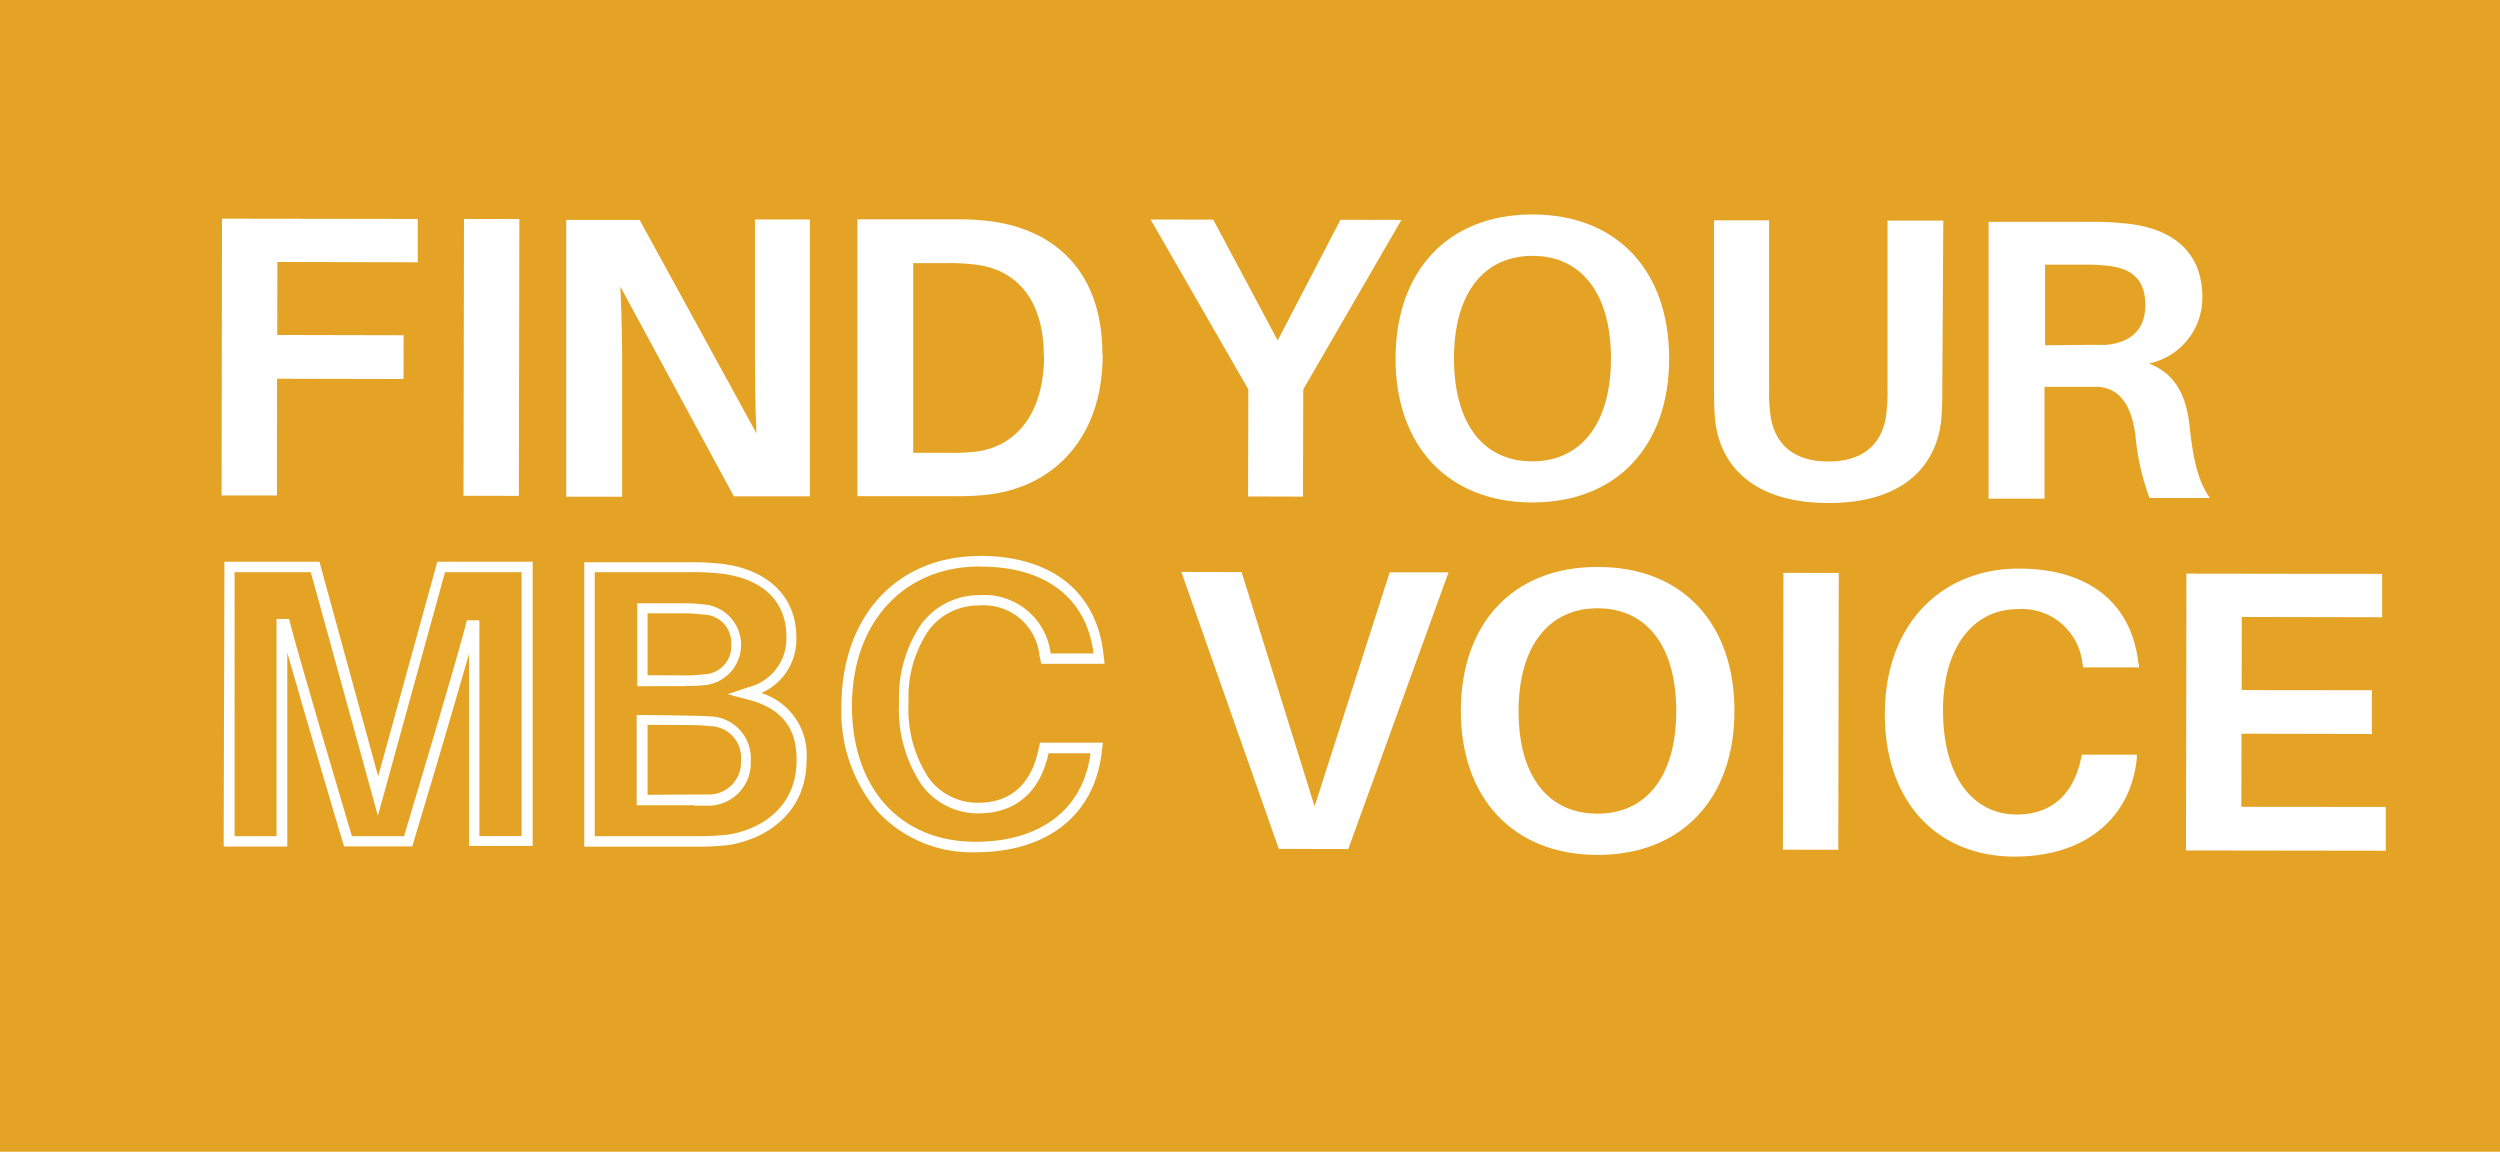
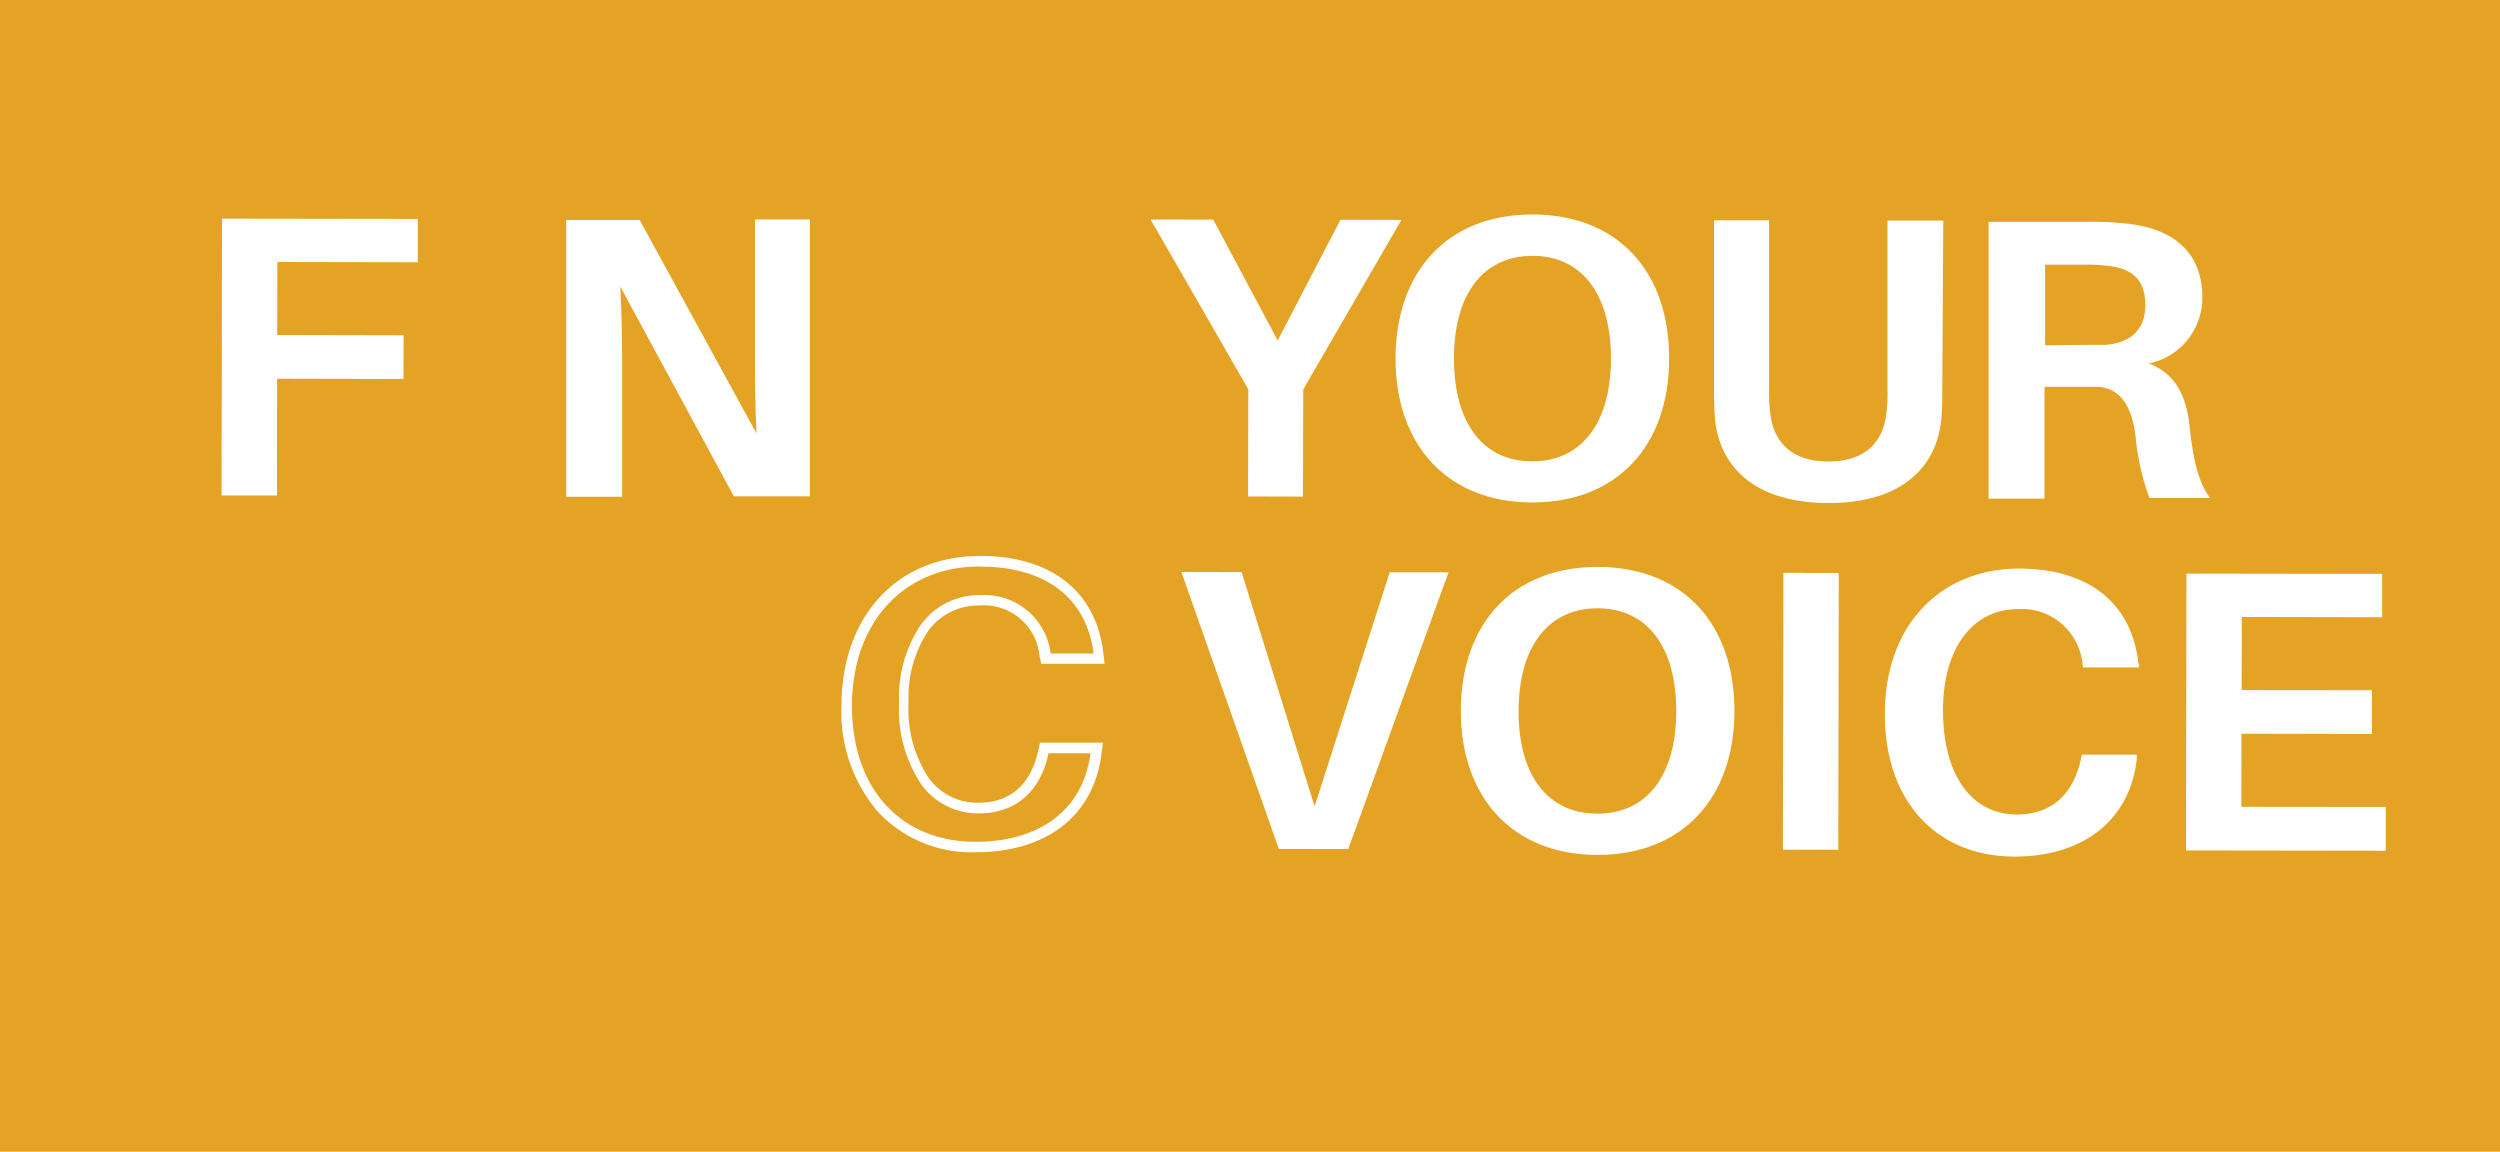
<svg xmlns="http://www.w3.org/2000/svg" viewBox="0 0 178.82 82.38">
  <defs>
    <style>
      .cls-1 {
        fill: #e4a324;
      }

      .cls-2 {
        fill: #fff;
      }
    </style>
  </defs>
  <title>Asset 1</title>
  <g id="Layer_2" data-name="Layer 2">
    <g id="Layer_1-2" data-name="Layer 1">
      <rect class="cls-1" width="178.82" height="82.38" />
      <g>
        <polygon class="cls-2" points="19.83 23.96 28.87 23.98 28.86 27.11 19.82 27.09 19.81 35.44 15.85 35.44 15.88 15.64 29.88 15.66 29.88 18.76 19.84 18.74 19.83 23.96" />
-         <rect class="cls-2" x="25.25" y="23.59" width="19.8" height="3.96" transform="translate(9.52 60.67) rotate(-89.9)" />
        <g>
          <path class="cls-2" d="M52.49,35.5l-8.12-15c.11,2.15.14,4.42.13,6.08v8.95h-4l0-19.8h5.25L54.11,31C54,28.9,54,26.49,54,24.79l0-9.09h3.93V35.5Z" />
-           <path class="cls-2" d="M74.66,25.43c0-3.9-1.88-6.11-4.8-6.49a14.77,14.77,0,0,0-2.13-.12H65.32l0,13.57h2.35a16.59,16.59,0,0,0,2.1-.08c3-.37,4.91-2.83,4.91-6.88m4.19-.05c0,6.06-3.63,9.49-8.22,10a18.87,18.87,0,0,1-2.52.11H61.33l0-19.8H68.2a18.84,18.84,0,0,1,2.52.12c4.59.55,8.14,3.49,8.13,9.54" />
        </g>
        <polygon class="cls-2" points="93.2 35.52 89.27 35.51 89.29 27.85 82.3 15.7 86.78 15.71 91.39 24.35 95.88 15.72 100.24 15.73 93.22 27.85 93.2 35.52" />
        <g>
          <path class="cls-2" d="M115.23,25.65c0-4.65-2.11-7.35-5.61-7.35S104,21,104,25.63,106.07,33,109.59,33s5.63-2.72,5.64-7.34m4.16,0c0,6.2-3.72,10.29-9.8,10.28s-9.78-4.12-9.77-10.31,3.69-10.3,9.8-10.29,9.78,4.09,9.77,10.32" />
          <path class="cls-2" d="M138.93,27.53c0,.83,0,1.4-.06,2.32-.26,3.3-2.56,6.14-8.1,6.13s-7.86-2.86-8.11-6.16c-.06-.91-.06-1.49-.06-2.32l0-11.74h3.94l0,12.14a10.33,10.33,0,0,0,.06,1.43c.17,2.27,1.54,3.68,4.18,3.68s4-1.4,4.17-3.66a10.41,10.41,0,0,0,.06-1.44l0-12.13H139Z" />
          <path class="cls-2" d="M149,24.67c.69,0,1.18,0,1.61,0,1.58-.14,2.84-.91,2.84-2.84s-1.05-2.61-2.6-2.81a12.46,12.46,0,0,0-1.67-.09h-2.9v5.77Zm9.08,10.95h-4.33a17.18,17.18,0,0,1-1-4.42c-.26-2.12-1.06-3.41-2.67-3.53-.54,0-1,0-1.54,0h-2.3v8h-4l0-19.8h7.23a21.38,21.38,0,0,1,2.87.15c2.87.35,5.19,1.84,5.19,5.26A4.8,4.8,0,0,1,153.71,26c1.95.75,2.7,2.39,2.92,4.6.26,2.41.63,3.87,1.43,5" />
        </g>
      </g>
      <polygon class="cls-2" points="91.47 60.72 84.5 40.91 88.81 40.92 94.03 57.68 99.4 40.94 103.61 40.94 96.44 60.73 91.47 60.72" />
      <path class="cls-2" d="M119.9,50.87c0-4.65-2.11-7.35-5.61-7.36s-5.66,2.69-5.67,7.34,2.11,7.35,5.64,7.35,5.63-2.71,5.64-7.33m4.16,0c0,6.19-3.72,10.29-9.8,10.28s-9.78-4.12-9.77-10.32,3.69-10.29,9.8-10.28,9.78,4.09,9.77,10.32" />
      <rect class="cls-2" x="119.62" y="48.9" width="19.8" height="3.96" transform="translate(78.42 180.31) rotate(-89.9)" />
      <path class="cls-2" d="M153,47.45l0,.29h-4l-.05-.29a4.35,4.35,0,0,0-4.62-3.88c-3.18,0-5.34,2.72-5.35,7.22,0,4.94,2.26,7.47,5.27,7.47,2.58,0,4.08-1.54,4.6-4l.06-.28h3.93l0,.29c-.44,4.22-3.66,7-8.74,7-5.51,0-9.29-3.89-9.28-10.2,0-6.49,4.12-10.41,9.6-10.4s8.15,2.94,8.54,6.84" />
      <polygon class="cls-2" points="170.65 60.85 156.36 60.83 156.39 41.03 170.39 41.05 170.39 44.15 160.35 44.13 160.34 49.36 169.66 49.37 169.66 52.5 160.33 52.48 160.32 57.71 170.65 57.72 170.65 60.85" />
      <g>
-         <path class="cls-2" d="M37.31,40.92l0,18.88H34.29s0-13.33,0-15.43h-.9c-.41,1.84-4.49,15.44-4.49,15.44H25.17S21.09,46.1,20.68,44.27h-.9c0,2.1,0,15.54,0,15.54h-3l0-18.88h5.45l4.8,17.42,4.8-17.42h5.46m.74-.75H31.28l-.15.55-4.08,14.8L23,40.73l-.15-.55H16.05v.75L16,59.8v.75h4.55v-.75c0-.44,0-8.71,0-13.12C21.77,51,24.31,59.58,24.45,60l.16.54h4.88l.16-.54c.14-.44,2.68-8.94,3.9-13.24,0,4.38,0,12.59,0,13v.75h4.55V59.8l0-18.88v-.75Z" />
-         <path class="cls-2" d="M42.54,40.93h6.64a18.34,18.34,0,0,1,2.48.11c2.92.37,4.59,2,4.59,4.49a3.59,3.59,0,0,1-2.77,3.64l-1.43.49,1.46.38c2.37.62,3.48,2,3.47,4.33,0,3.42-2.61,5-5,5.34a20.07,20.07,0,0,1-2.34.1h-7.1l0-18.88M49,49.06A11.8,11.8,0,0,0,50.49,49a2.9,2.9,0,0,0-.09-5.76,14.37,14.37,0,0,0-1.49-.09H45.58v5.93H49m.65,8.55,1.13,0a3.05,3.05,0,0,0,2.92-3.18,3,3,0,0,0-2.95-3.21c-.51-.06-5.21-.1-5.21-.1V57.6h4.12M41.79,40.17v.75l0,18.89v.75h7.86A20.4,20.4,0,0,0,52,60.46c2.63-.37,5.68-2.18,5.69-6.08a4.64,4.64,0,0,0-3.24-4.81,4.18,4.18,0,0,0,2.51-4c0-2.86-2-4.81-5.24-5.23a18.72,18.72,0,0,0-2.58-.12H41.79Zm4.53,8.13V43.87H48.9a10.51,10.51,0,0,1,1.4.09,2,2,0,0,1,2,2.09,2,2,0,0,1-1.91,2.18,11.36,11.36,0,0,1-1.34.08Zm0,8.55v-5c2,0,4.1,0,4.37.09A2.25,2.25,0,0,1,53,54.4a2.3,2.3,0,0,1-2.23,2.43l-1.08,0Z" />
        <path class="cls-2" d="M70.16,40.53c4.65,0,7.57,2.27,8.06,6.21H75.15a4.77,4.77,0,0,0-5.05-4.17h0a5.13,5.13,0,0,0-4.22,2.1,9.25,9.25,0,0,0-1.57,5.58,9.64,9.64,0,0,0,1.59,5.86A5,5,0,0,0,70,58.18h0c2.63,0,4.41-1.53,5-4.3h3c-.51,4-3.57,6.33-8.23,6.33h0c-5.38,0-8.84-3.84-8.83-9.75s3.68-9.94,9.13-9.94h0m0-.75h0c-5.9,0-9.87,4.3-9.88,10.69a11,11,0,0,0,2.59,7.59,9.15,9.15,0,0,0,7,2.91c5.08,0,8.44-2.61,9-7l.11-.84h-4.5l-.13.59c-.54,2.42-2,3.71-4.29,3.71a4.32,4.32,0,0,1-3.54-1.77,8.92,8.92,0,0,1-1.44-5.41,8.48,8.48,0,0,1,1.42-5.13,4.4,4.4,0,0,1,3.62-1.8,4,4,0,0,1,4.32,3.57l.13.6h4.53l-.1-.85c-.55-4.36-3.75-6.86-8.8-6.87Z" />
      </g>
    </g>
  </g>
</svg>